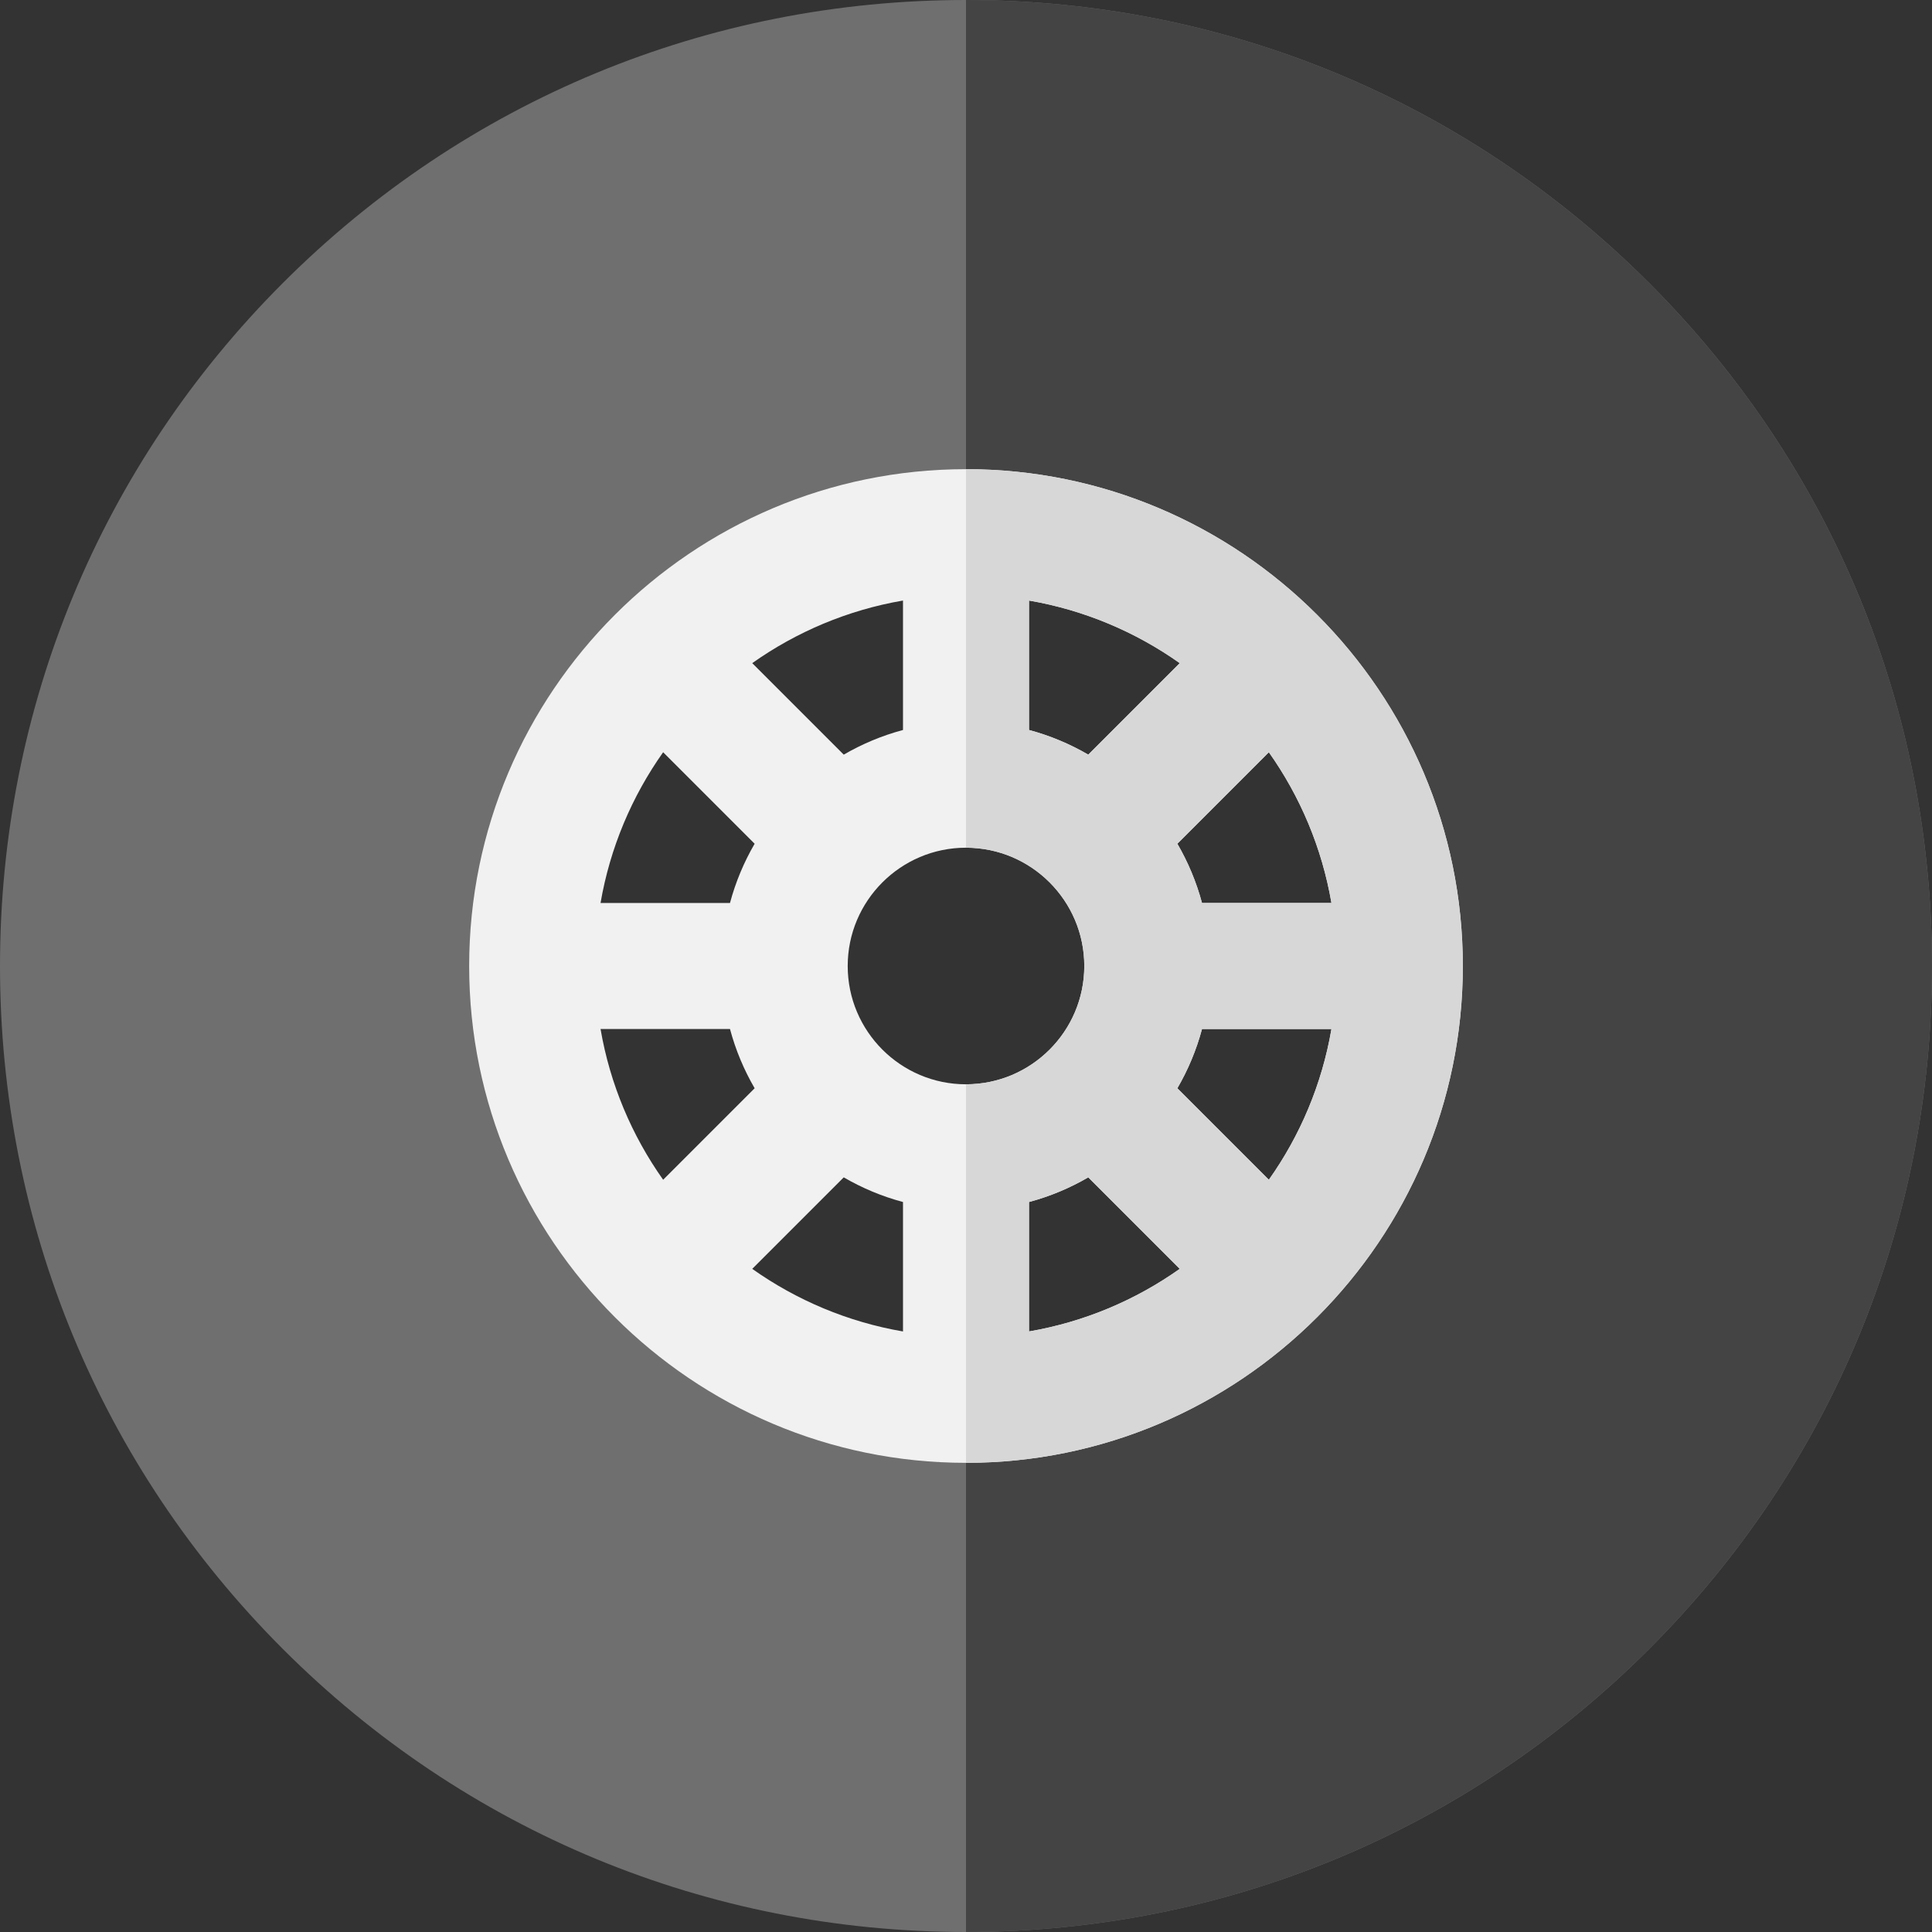
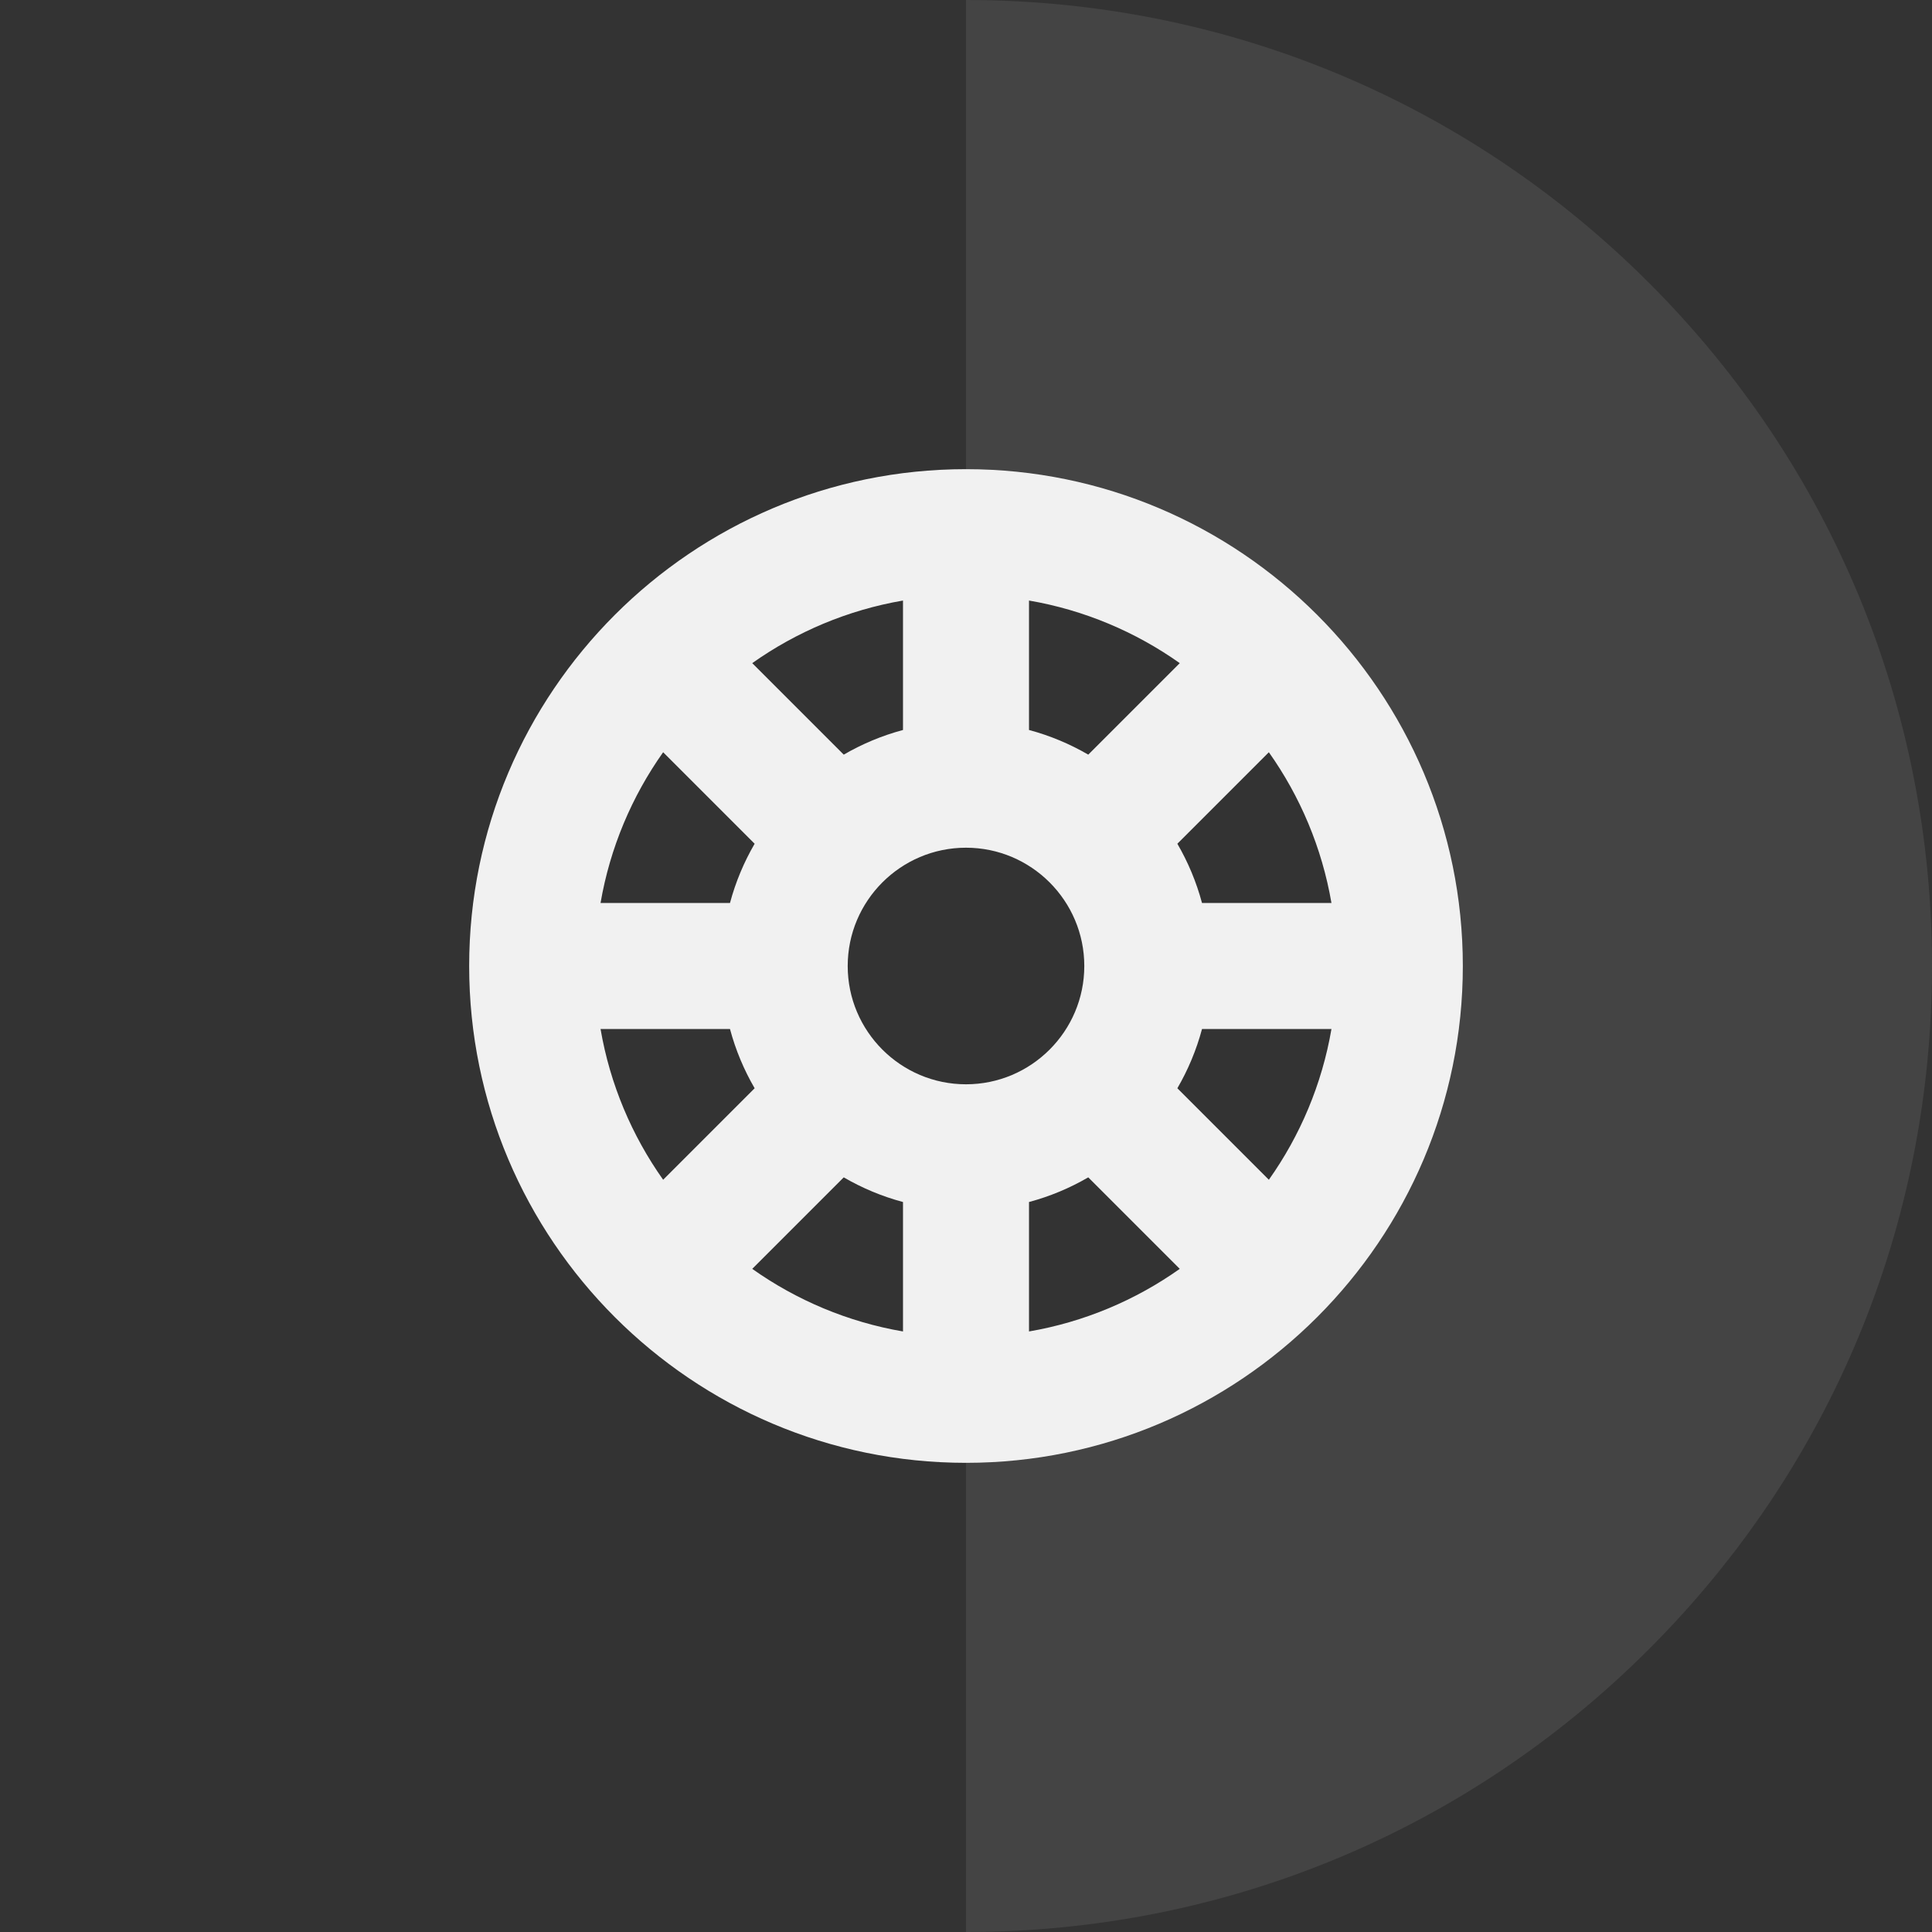
<svg xmlns="http://www.w3.org/2000/svg" height="800px" width="800px" version="1.1" id="Layer_1" viewBox="0 0 512 512" xml:space="preserve" fill="#000000">
  <rect x="0" y="0" width="512" height="512" fill="#333333" stroke="none" />
  <g id="SVGRepo_bgCarrier" stroke-width="0" />
  <g id="SVGRepo_tracerCarrier" stroke-linecap="round" stroke-linejoin="round" />
  <g id="SVGRepo_iconCarrier">
-     <path style="fill:#6F6F6F;" d="M437.02,74.98C388.667,26.628,324.381,0,256,0S123.333,26.628,74.98,74.98 C26.628,123.333,0,187.62,0,256s26.628,132.667,74.98,181.02C123.333,485.372,187.619,512,256,512s132.667-26.628,181.02-74.98 C485.372,388.667,512,324.38,512,256S485.372,123.333,437.02,74.98z M256,370.971c-63.396,0-114.971-51.575-114.971-114.971 S192.604,141.029,256,141.029S370.971,192.604,370.971,256S319.396,370.971,256,370.971z" />
    <path style="fill:#444444;" d="M437.02,74.98C388.667,26.628,324.381,0,256,0v141.029c63.396,0,114.971,51.575,114.971,114.971 S319.396,370.971,256,370.971V512c68.381,0,132.667-26.628,181.02-74.98C485.372,388.667,512,324.38,512,256 S485.372,123.333,437.02,74.98z" />
    <path style="fill:#F1F1F1;" d="M256,124.334c-72.602,0-131.666,59.066-131.666,131.666S183.398,387.666,256,387.666 S387.666,328.602,387.666,256S328.602,124.334,256,124.334z M256,287.349c-17.286,0-31.349-14.063-31.349-31.349 s14.063-31.349,31.349-31.349s31.349,14.063,31.349,31.349S273.286,287.349,256,287.349z M288.402,199.987 c-4.872-2.829-10.14-5.047-15.706-6.534V159.15c14.68,2.523,28.258,8.31,39.954,16.59L288.402,199.987z M239.304,193.454 c-5.566,1.487-10.833,3.704-15.706,6.534l-24.249-24.249c11.697-8.28,25.274-14.067,39.954-16.59v34.305H239.304z M199.987,223.598 c-2.829,4.872-5.047,10.14-6.534,15.706H159.15c2.523-14.68,8.31-28.258,16.59-39.954L199.987,223.598z M193.454,272.696 c1.487,5.566,3.704,10.833,6.534,15.706l-24.248,24.248c-8.28-11.696-14.067-25.274-16.59-39.954H193.454z M223.598,312.013 c4.872,2.829,10.14,5.047,15.706,6.534v34.304c-14.68-2.523-28.258-8.31-39.954-16.59L223.598,312.013z M272.696,318.546 c5.566-1.487,10.833-3.704,15.706-6.534l24.249,24.249c-11.697,8.28-25.274,14.067-39.954,16.59v-34.305H272.696z M312.013,288.402 c2.829-4.872,5.047-10.14,6.534-15.706h34.304c-2.523,14.68-8.31,28.258-16.59,39.954L312.013,288.402z M318.546,239.304 c-1.487-5.566-3.704-10.833-6.534-15.706l24.248-24.248c8.28,11.696,14.067,25.274,16.59,39.954H318.546z" />
-     <path style="fill:#D7D7D7;" d="M256,124.334v100.317c17.286,0,31.349,14.063,31.349,31.349S273.286,287.349,256,287.349v100.317 c72.602,0,131.666-59.066,131.666-131.666S328.602,124.334,256,124.334z M352.85,239.304h-34.304 c-1.487-5.566-3.704-10.833-6.534-15.706l24.248-24.248C344.54,211.046,350.327,224.624,352.85,239.304z M272.696,193.454V159.15 c14.68,2.523,28.258,8.31,39.954,16.59l-24.249,24.249C283.529,197.158,278.262,194.941,272.696,193.454z M272.696,352.85v-34.304 c5.566-1.487,10.833-3.704,15.706-6.534l24.249,24.249C300.954,344.54,287.376,350.327,272.696,352.85z M336.26,312.649 l-24.248-24.248c2.829-4.872,5.047-10.14,6.534-15.706h34.304C350.327,287.376,344.54,300.954,336.26,312.649z" />
  </g>
</svg>